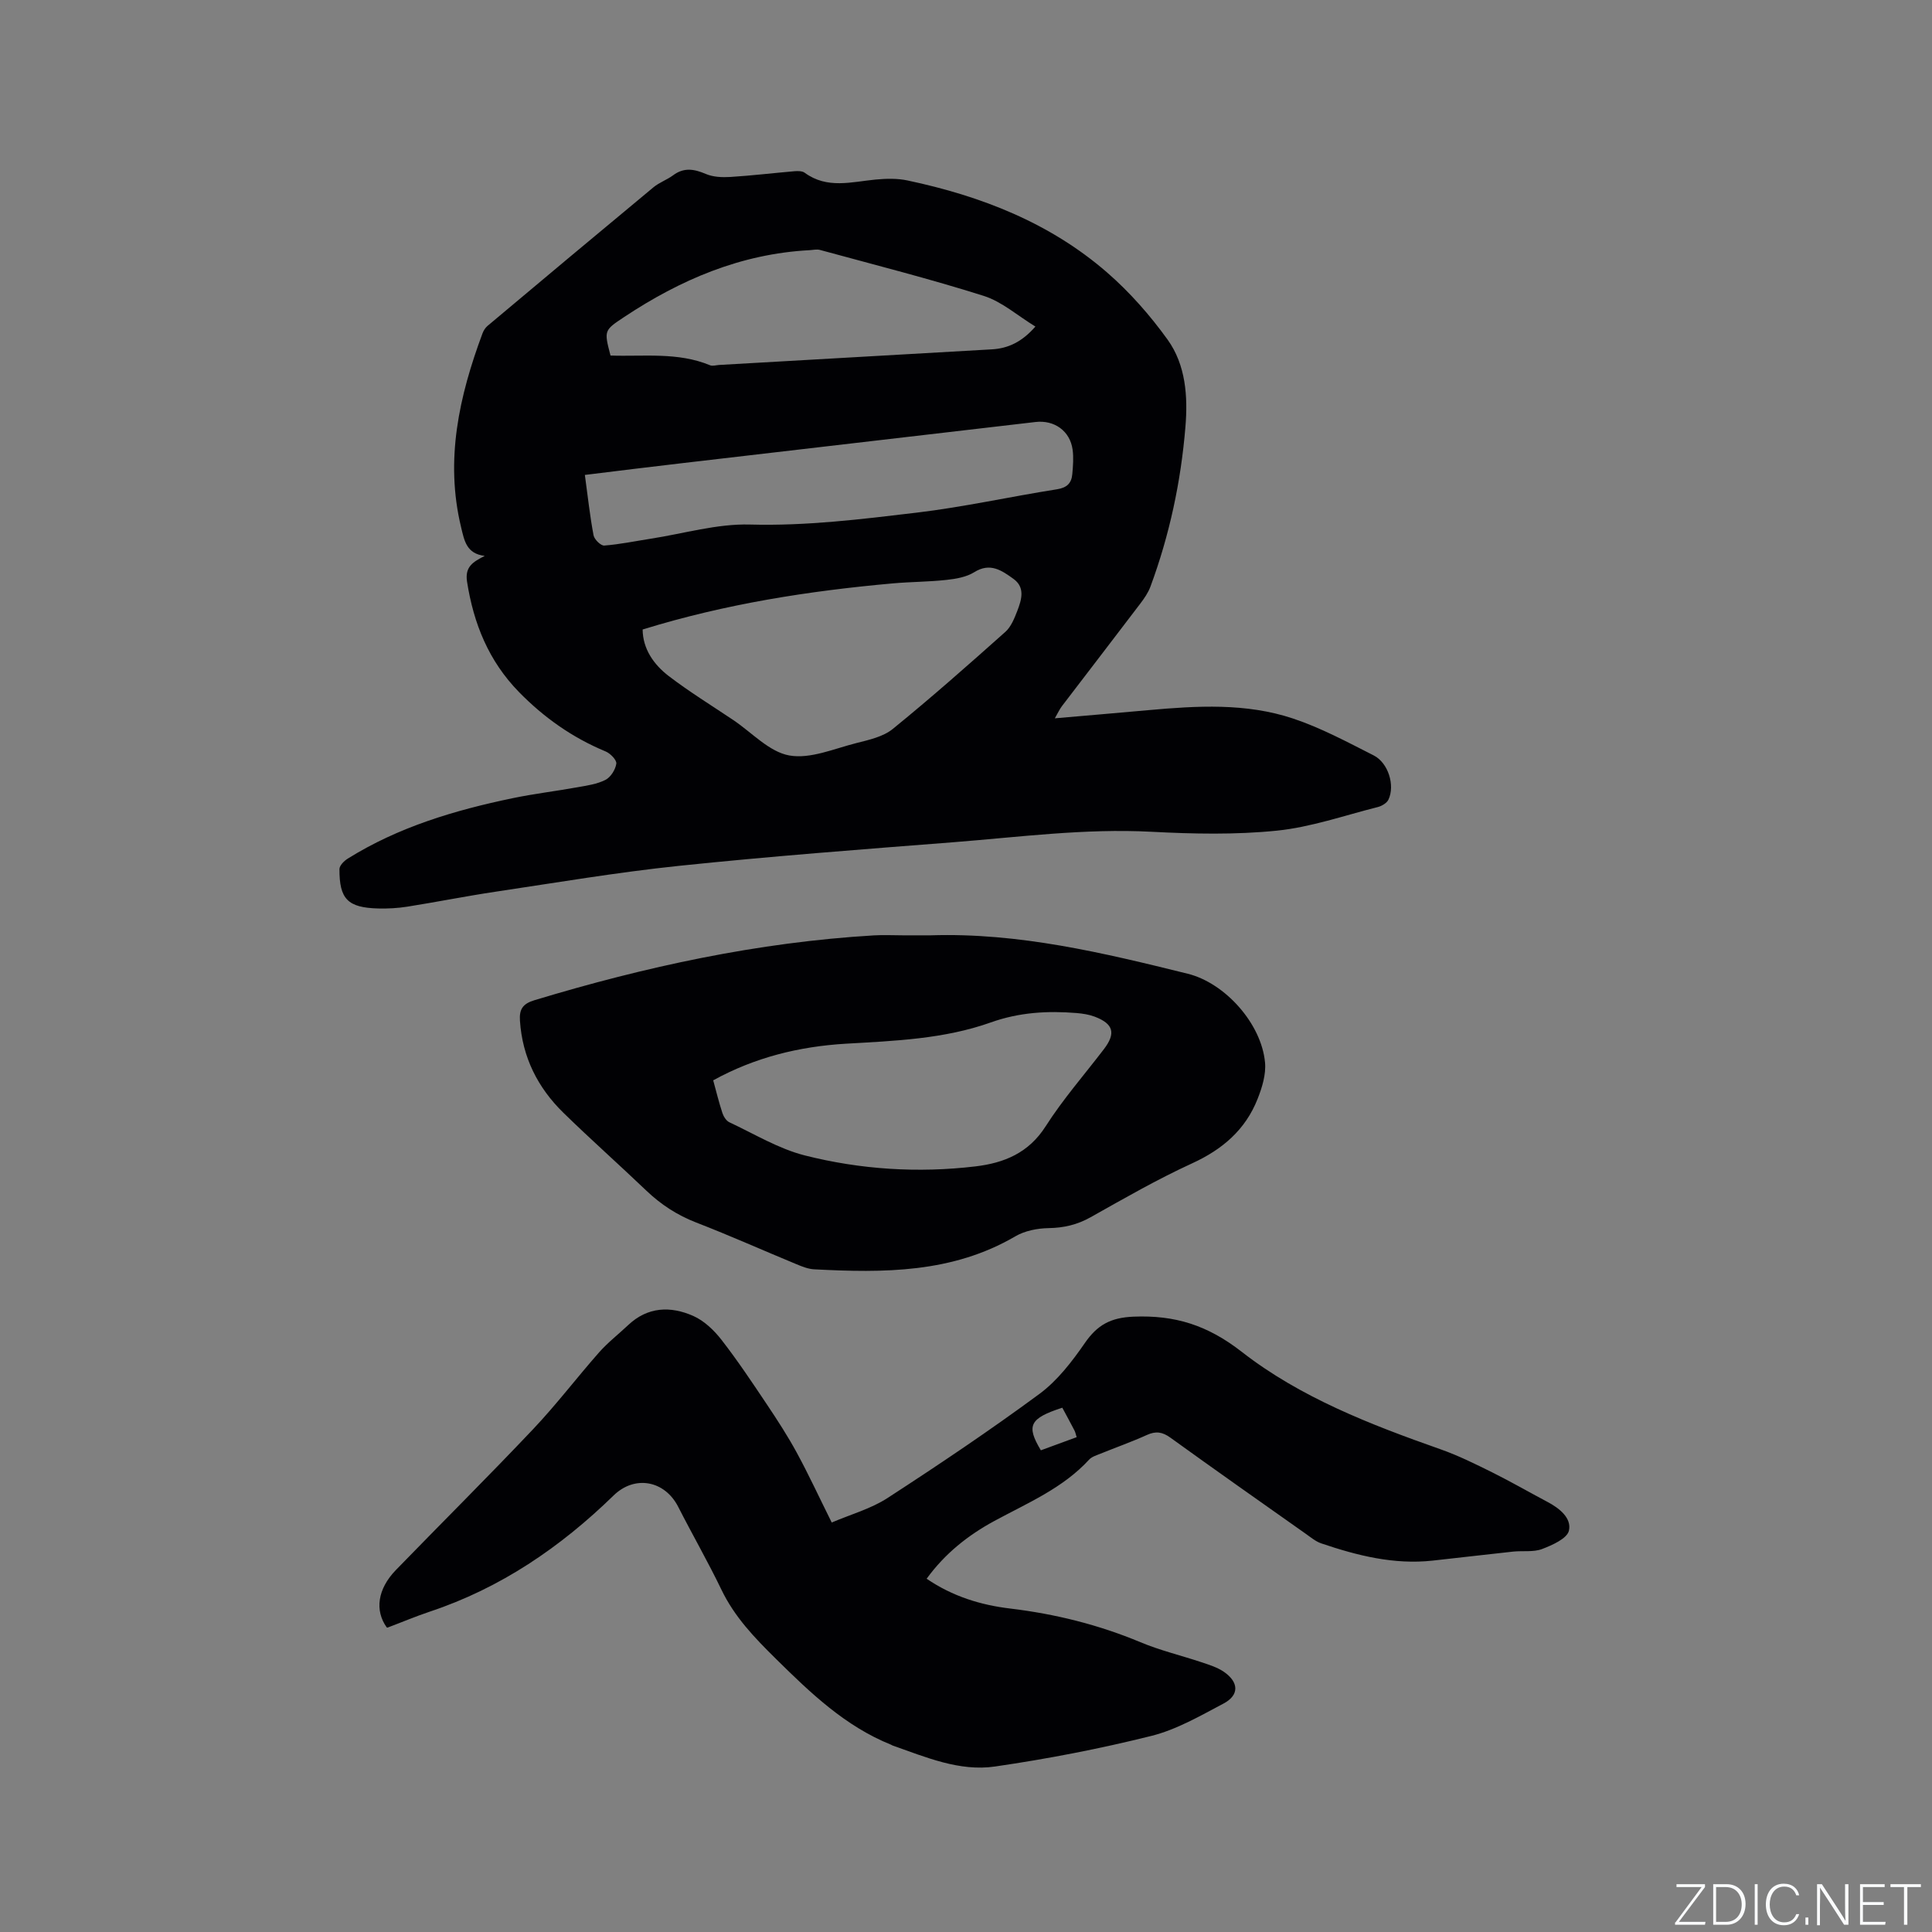
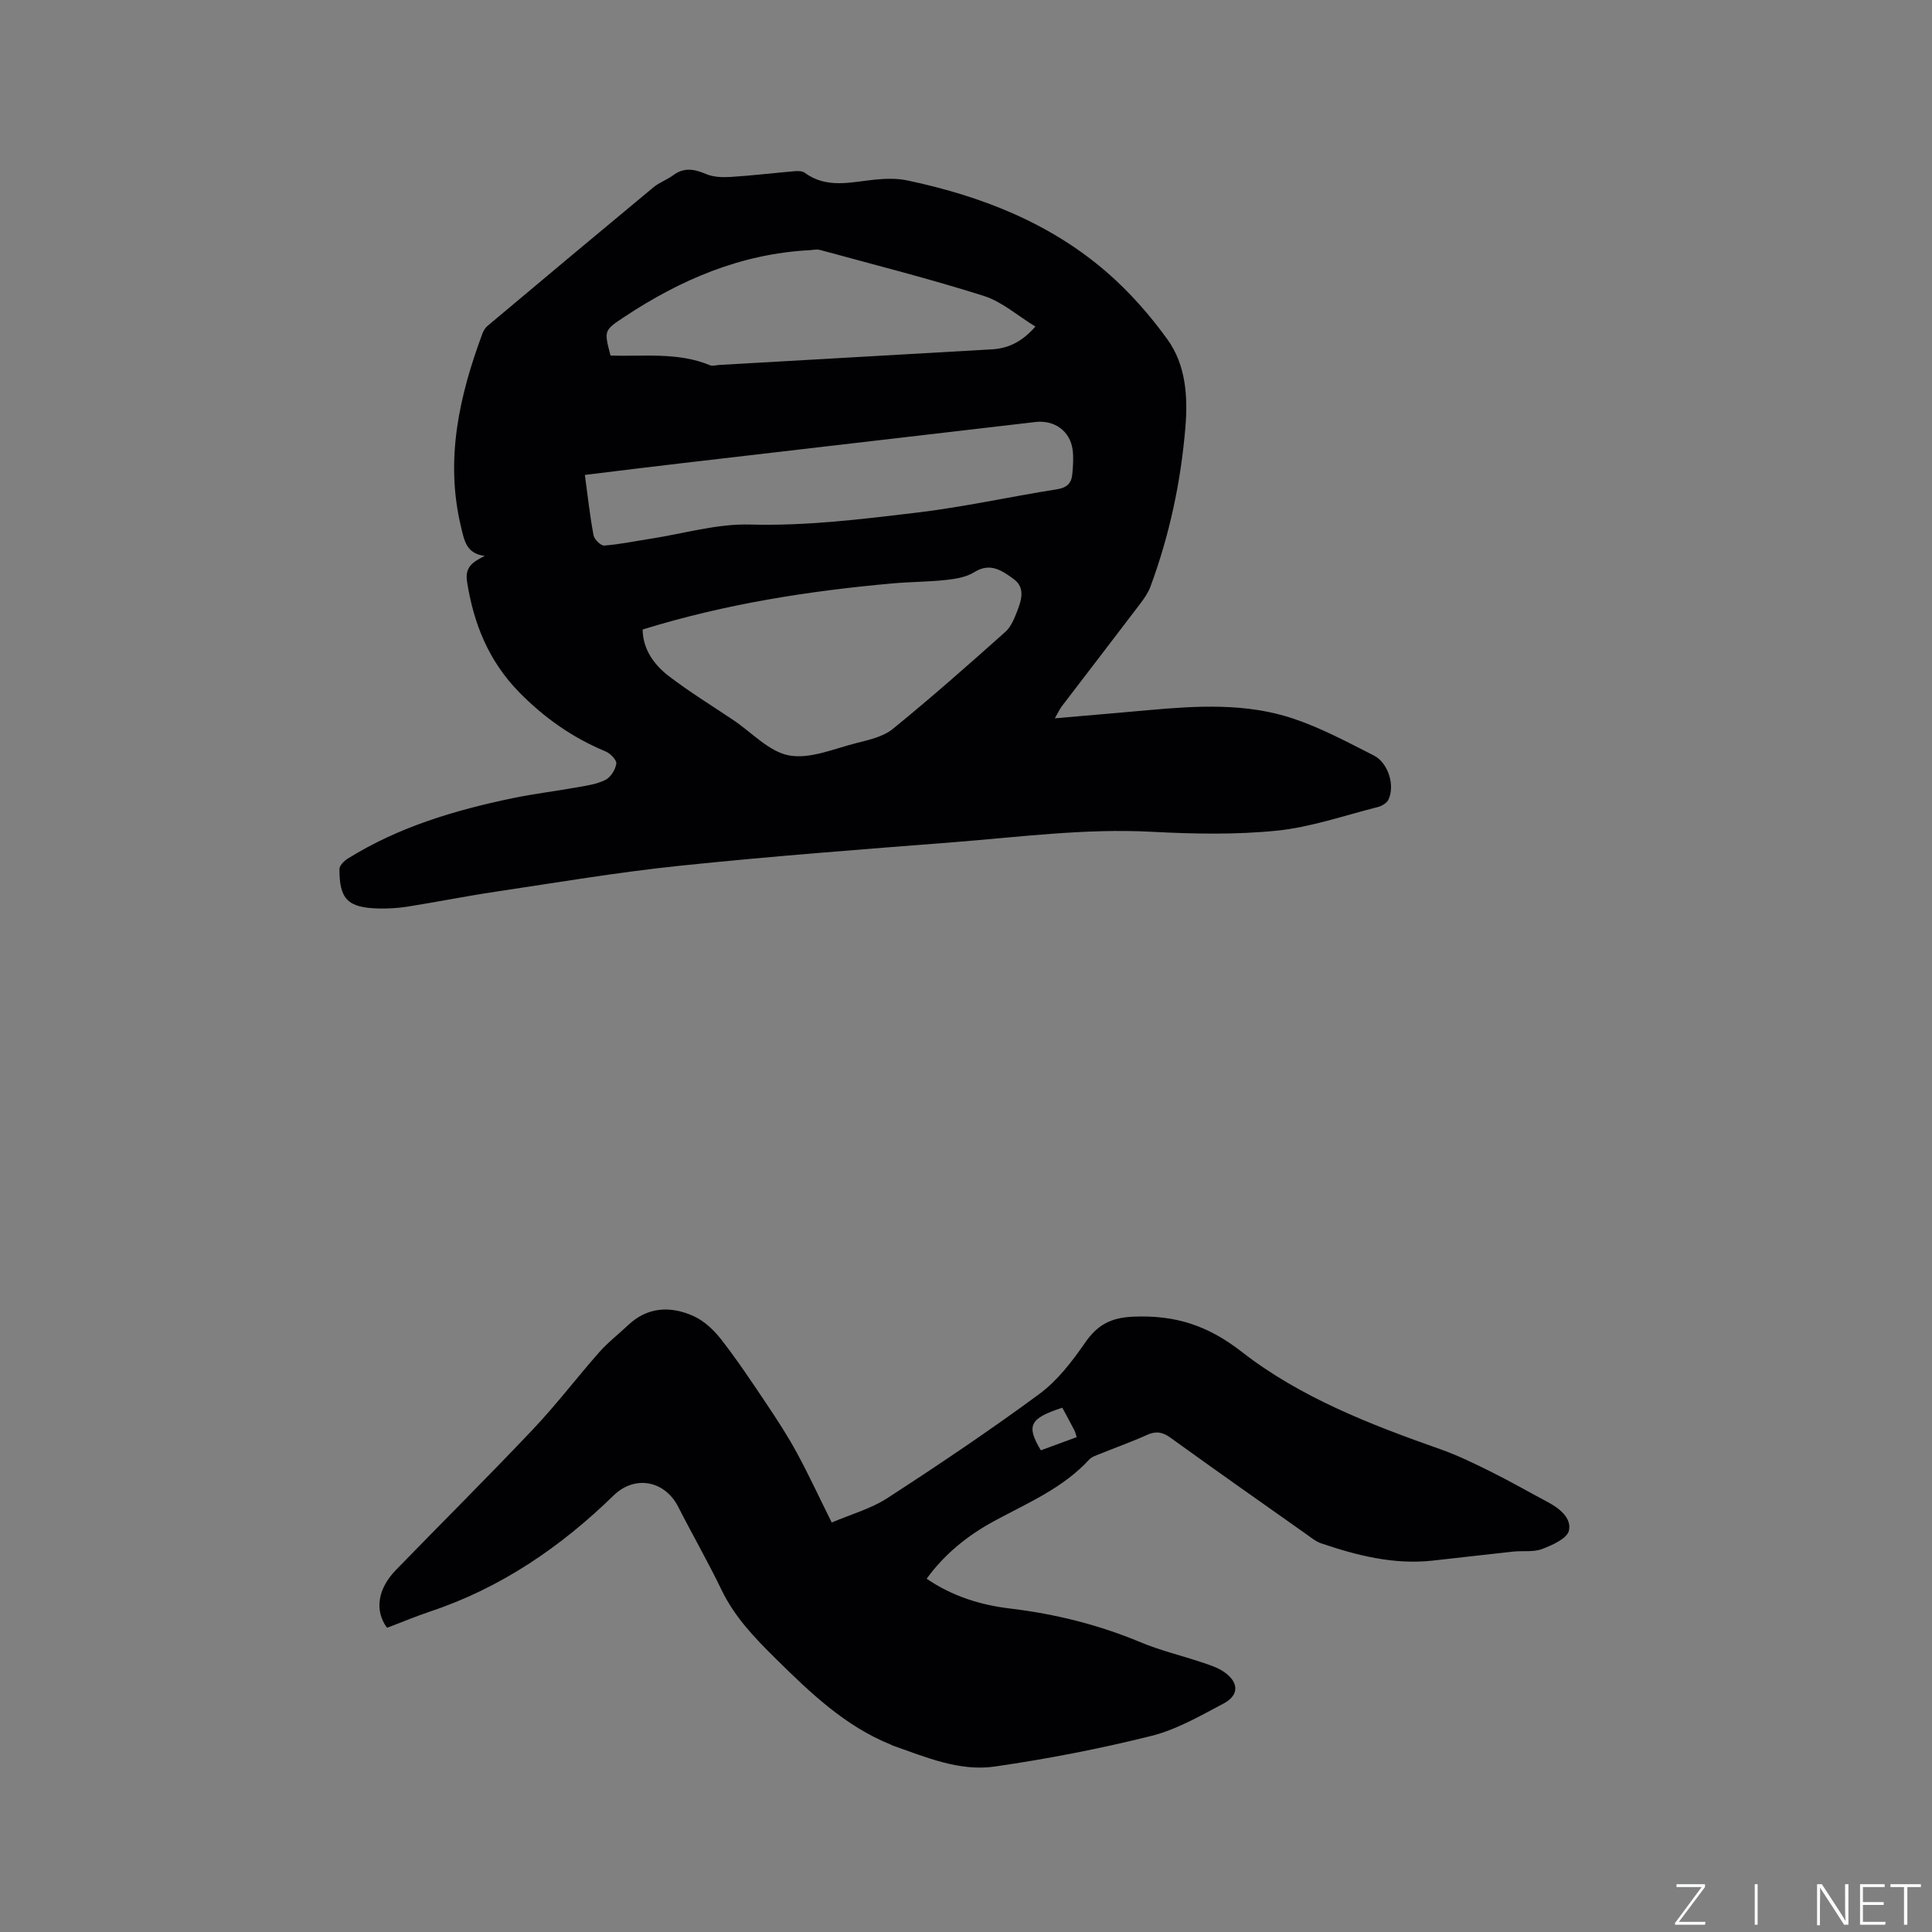
<svg xmlns="http://www.w3.org/2000/svg" enable-background="new 0 0 400 400" viewBox="0 0 400 400">
  <rect x="0" y="0" width="400" height="400" fill="#808080" stroke="none" />
  <g fill="#fafbfc">
    <path d="m346.9 398 5.4-7.3h-5.2v-.6h5.9v.6l-5.4 7.2h5.5l-.1.6h-6.2v-.5z" />
-     <path d="m354.7 390.1h2.8c2.3 0 3.9 1.6 3.9 4.1s-1.6 4.3-3.9 4.3h-2.8zm.6 7.8h2c2.2 0 3.3-1.6 3.3-3.6 0-1.8-1-3.6-3.3-3.6h-2z" />
    <path d="m363.9 390.1v8.4h-.6v-8.4z" />
-     <path d="m372.5 396.3c-.4 1.3-1.4 2.3-3.2 2.3-2.4 0-3.7-1.9-3.7-4.3 0-2.3 1.2-4.3 3.7-4.3 1.8 0 2.9 1 3.2 2.4h-.6c-.4-1.1-1.1-1.8-2.5-1.8-2.1 0-3 1.9-3 3.7s.9 3.7 3 3.7c1.4 0 2.1-.7 2.5-1.7z" />
-     <path d="m373.8 398.5v-1.5h.6v1.5z" />
    <path d="m376.2 398.5v-8.4h1c1.3 2 4.4 6.7 4.9 7.6-.1-1.2-.1-2.4-.1-3.8v-3.8h.7v8.4h-.9c-1.2-1.9-4.4-6.8-5-7.7.1 1.1 0 2.3 0 3.9v3.9h-.6z" />
    <path d="m390 394.4h-4.3v3.5h4.7l-.1.6h-5.2v-8.4h5.1v.6h-4.5v3.1h4.3z" />
    <path d="m394.2 390.7h-2.8v-.6h6.3v.6h-2.8v7.8h-.7z" />
  </g>
  <path d="m100.36 115.09c-3.8-.44-4.23-3.18-4.9-5.95-3.36-13.92-.4-27.11 4.43-40.1.21-.57.58-1.17 1.04-1.56 11.43-9.6 22.88-19.18 34.37-28.71 1.21-1 2.79-1.54 4.06-2.48 2.24-1.67 4.34-1.31 6.76-.28 1.51.65 3.39.73 5.07.63 4.44-.28 8.86-.81 13.29-1.19.71-.06 1.62-.06 2.13.32 4.65 3.41 9.7 1.88 14.71 1.4 2.17-.2 4.45-.26 6.56.19 15.23 3.22 29.49 8.76 41.36 19.08 4.67 4.06 8.88 8.85 12.5 13.88 3.77 5.25 4.21 11.76 3.69 18.05-.93 11.33-3.29 22.41-7.25 33.1-.47 1.26-1.28 2.43-2.1 3.51-5.38 7.09-10.82 14.14-16.22 21.22-.49.64-.82 1.4-1.47 2.52 6.75-.59 13.06-1.12 19.36-1.69 10.07-.91 20.2-1.51 29.92 1.72 5.78 1.92 11.25 4.87 16.72 7.64 3.05 1.54 4.47 6.24 3.07 9.17-.34.71-1.37 1.32-2.2 1.53-6.95 1.75-13.85 4.17-20.91 4.89-8.57.87-17.31.68-25.94.23-13.84-.73-27.5 1.11-41.21 2.18-18.91 1.47-37.82 2.91-56.68 4.88-12.73 1.33-25.39 3.48-38.06 5.37-6.07.91-12.09 2.12-18.16 3.08-1.97.31-4.01.42-6.01.37-6.28-.17-8.04-1.93-8.01-8.15 0-.74.97-1.71 1.73-2.18 10.49-6.54 22.13-10.01 34.11-12.5 4.45-.93 8.98-1.46 13.45-2.27 1.97-.35 4.05-.64 5.79-1.53 1.08-.55 2.06-2.11 2.24-3.35.11-.74-1.23-2.13-2.21-2.53-6.86-2.85-12.76-7-17.95-12.31-6.26-6.41-9.39-14.15-10.75-22.88-.46-3.12 1.3-4.07 3.67-5.3zm32.69 15.24c.04 4.01 2.28 7.25 5.43 9.66 4.28 3.27 8.89 6.1 13.37 9.11 3.82 2.57 7.4 6.56 11.56 7.31 4.35.78 9.29-1.41 13.91-2.57 2.6-.66 5.53-1.3 7.52-2.92 7.96-6.47 15.65-13.27 23.31-20.1 1.18-1.05 1.87-2.8 2.47-4.34.88-2.3 1.69-4.86-.82-6.65-2.38-1.71-4.79-3.43-8.08-1.37-1.62 1.01-3.77 1.39-5.74 1.6-3.68.41-7.4.39-11.09.72-17.4 1.56-34.63 4.23-51.84 9.55zm-11.96-32c.62 4.54 1.05 8.55 1.8 12.5.16.86 1.51 2.18 2.22 2.12 3.23-.25 6.43-.92 9.64-1.42 6.84-1.06 13.72-3.12 20.53-2.93 11.63.32 23.05-1.1 34.48-2.46 9.75-1.16 19.37-3.31 29.08-4.84 2.1-.33 3.01-1.3 3.17-3.16.15-1.68.29-3.41.06-5.06-.54-3.87-3.79-6.16-7.67-5.71-24.41 2.85-48.82 5.68-73.23 8.53-6.6.76-13.2 1.59-20.08 2.43zm93.28-30.72c-3.69-2.25-6.92-5.15-10.7-6.35-11.18-3.54-22.57-6.42-33.89-9.51-.68-.19-1.47.01-2.2.05-14.18.75-26.7 6.1-38.36 13.84-4.17 2.77-4.18 2.76-2.82 7.97 6.86.24 13.93-.76 20.6 2.01.53.22 1.25-.02 1.89-.06 18.81-1.07 37.63-2.14 56.44-3.23 3.42-.19 6.28-1.56 9.04-4.72z" fill="#010104" />
  <path d="m80.08 336.95c-2.53-3.51-1.92-7.97 1.88-11.89 9.45-9.74 19.08-19.3 28.41-29.16 4.8-5.07 9.04-10.66 13.66-15.9 1.81-2.05 4.01-3.75 6-5.63 4.06-3.85 8.81-4 13.52-1.91 2.25 1 4.29 2.96 5.83 4.94 3.35 4.31 6.39 8.88 9.43 13.42 2.17 3.24 4.3 6.53 6.16 9.95 2.47 4.55 4.64 9.25 7.23 14.45 3.95-1.69 8.1-2.83 11.55-5.07 10.66-6.92 21.23-14.02 31.46-21.56 3.72-2.75 6.74-6.69 9.41-10.55 2.58-3.73 5.32-5.24 10.05-5.44 8.6-.35 15.32 1.75 22.42 7.28 12.12 9.45 26.63 15.06 41.16 20.18 3.67 1.29 7.19 3.04 10.68 4.77 3.88 1.93 7.64 4.1 11.47 6.13 2.48 1.31 5.02 3.35 4.43 5.94-.37 1.64-3.44 3-5.56 3.81-1.8.68-3.97.32-5.97.53-5.57.59-11.14 1.27-16.71 1.87-7.99.87-15.57-1.04-23.04-3.57-1.17-.4-2.19-1.27-3.23-2-9.35-6.6-18.71-13.18-27.99-19.88-1.67-1.21-3.03-1.41-4.89-.56-3.18 1.44-6.48 2.6-9.72 3.92-.78.31-1.68.59-2.22 1.17-5.45 5.94-12.75 8.98-19.63 12.71-5.44 2.95-10.21 6.72-14.02 11.96 5.38 3.66 11.18 5.44 17.3 6.17 9.31 1.12 18.28 3.34 26.96 6.97 4.08 1.71 8.44 2.74 12.65 4.15 1.59.53 3.27 1.05 4.63 1.98 3.13 2.16 3.21 4.84-.07 6.57-4.84 2.56-9.75 5.41-14.98 6.71-10.65 2.66-21.48 4.75-32.35 6.33-7.36 1.07-14.32-1.94-21.19-4.35-.1-.03-.18-.11-.28-.15-9.53-3.83-16.69-10.71-23.88-17.8-4.42-4.36-8.55-8.65-11.27-14.3-2.8-5.81-6.02-11.41-8.95-17.16-2.79-5.48-9-6.63-13.38-2.36-10.99 10.71-23.4 19.18-38.08 24.06-2.9.97-5.73 2.17-8.6 3.25-.06.08-.18.03-.28.02zm142.83-39.4c-.2-.64-.27-1.05-.46-1.4-.82-1.58-1.68-3.15-2.51-4.7-6.76 2.2-7.52 3.69-4.44 8.82 2.42-.89 4.87-1.79 7.41-2.72z" fill="#010104" />
-   <path d="m192.67 193.65c18.23-.59 35.74 3.62 53.23 7.95 7.76 1.92 15.27 10.35 16.01 18.37.23 2.46-.6 5.18-1.54 7.55-2.52 6.39-7.27 10.46-13.56 13.34-7.2 3.3-14.11 7.28-21.02 11.16-2.78 1.56-5.55 2.2-8.72 2.25-2.31.04-4.9.55-6.86 1.7-13.04 7.63-27.27 7.58-41.63 6.83-1.23-.06-2.48-.56-3.64-1.04-6.94-2.87-13.8-5.94-20.8-8.65-3.94-1.53-7.29-3.71-10.32-6.6-5.67-5.42-11.54-10.62-17.15-16.1-5.33-5.2-8.52-11.51-9.02-19.08-.16-2.36.57-3.51 2.98-4.24 22.97-6.95 46.29-12.01 70.31-13.43 2-.12 4.02-.01 6.02-.01zm-45.01 30.02c.64 2.34 1.19 4.59 1.91 6.78.24.72.79 1.6 1.43 1.9 5.16 2.41 10.19 5.49 15.63 6.87 11.55 2.92 23.42 3.68 35.32 2.27 5.95-.71 11.01-2.77 14.54-8.3 3.58-5.61 8.01-10.67 12.06-15.97 2.52-3.3 1.99-5.26-1.93-6.74-1.17-.44-2.46-.63-3.71-.74-6.04-.49-11.86-.16-17.77 1.94-9.64 3.44-19.9 3.82-30.06 4.41-9.62.58-18.78 2.82-27.42 7.58z" fill="#010104" />
</svg>